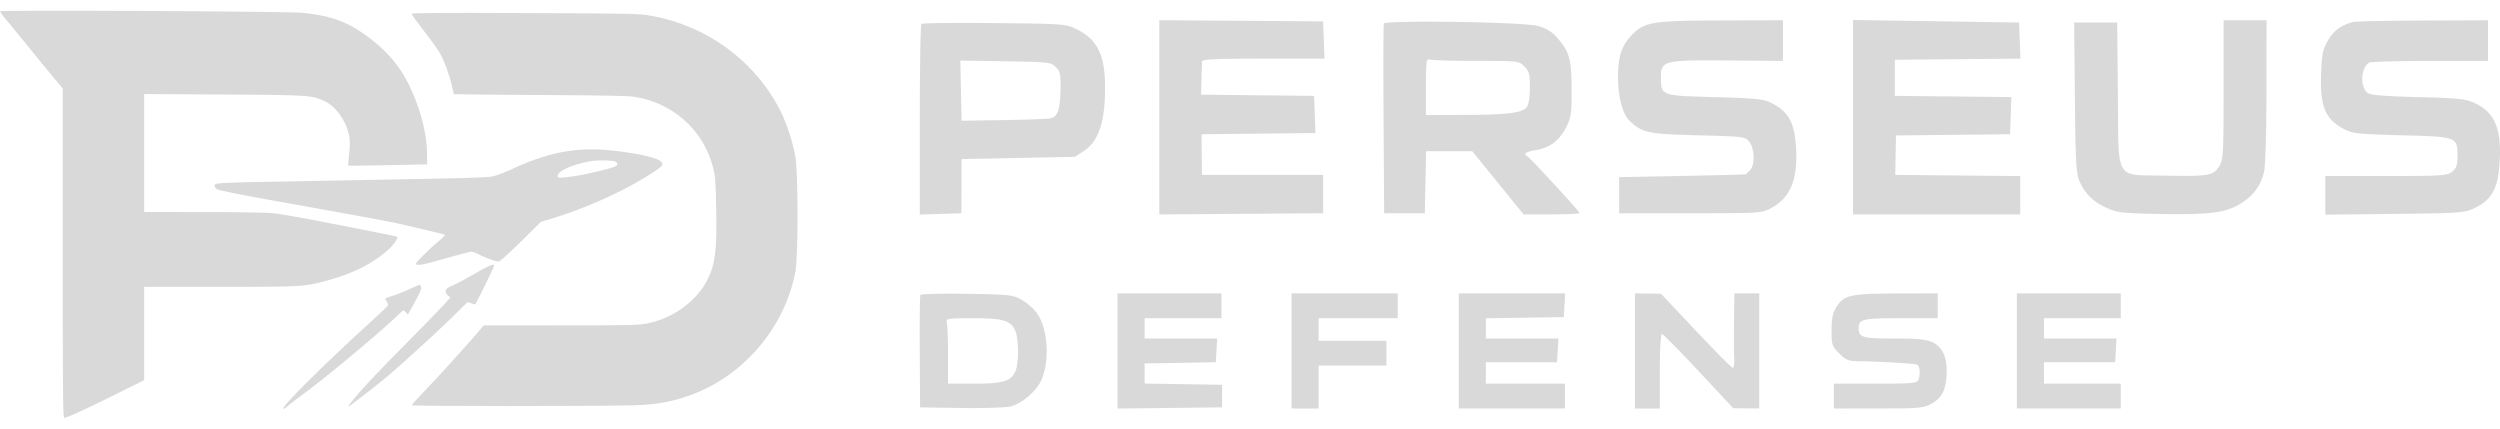
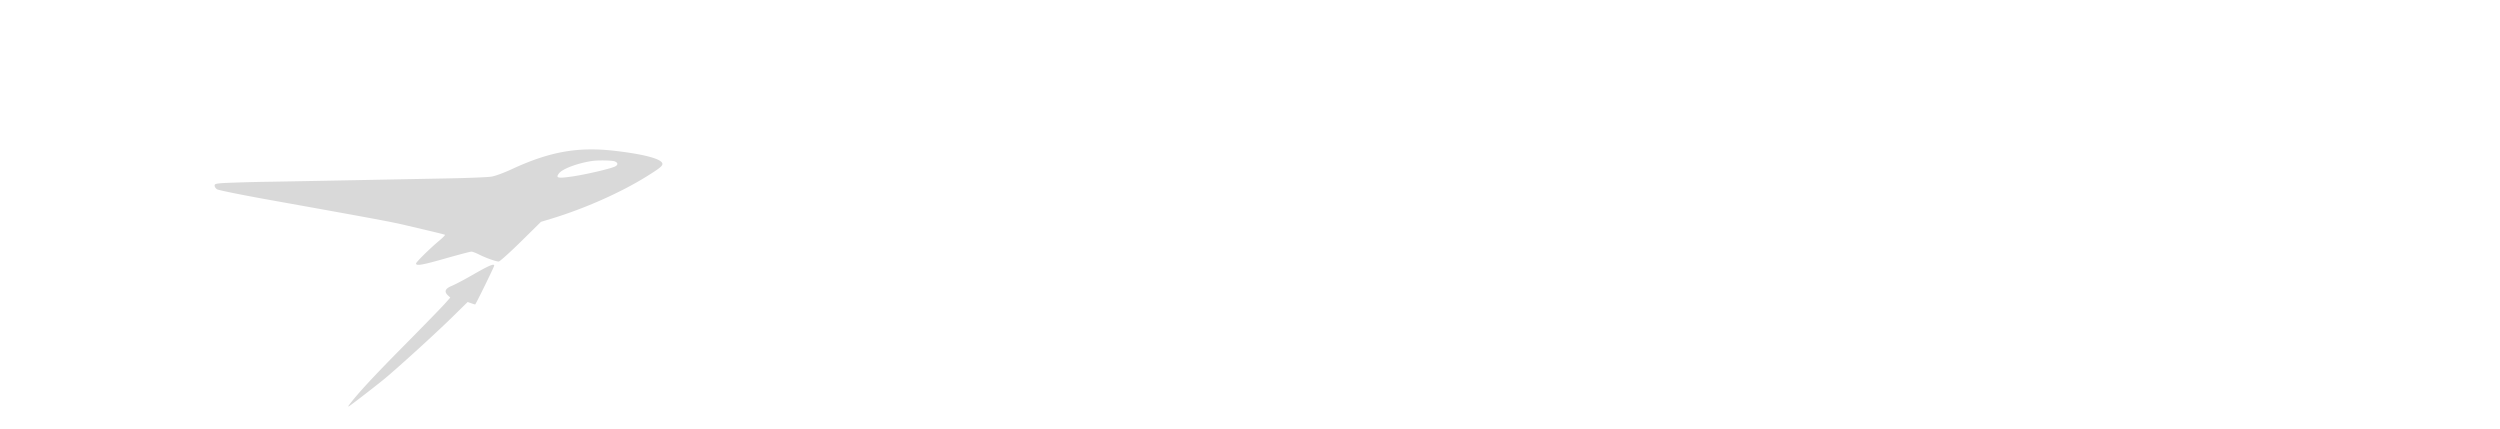
<svg xmlns="http://www.w3.org/2000/svg" width="175" height="30" fill="none">
  <path fill="#D9D9D9" fill-rule="evenodd" d="M46.358 11.422c-.121-.317-1.32-.63-3.288-.86-2.596-.304-4.574.044-7.222 1.27-.575.267-1.176.488-1.447.532-.254.042-1.606.097-3.004.123l-6.28.12c-2.055.04-4.846.091-6.202.115a118 118 0 0 0-3.178.086c-.631.039-.713.06-.713.189 0 .08.078.195.174.256.095.06 1.646.376 3.447.7 8.086 1.452 8.785 1.583 9.9 1.849l1.503.355c.572.134 1.066.259 1.097.277.032.018-.144.2-.39.406-.646.536-1.631 1.506-1.631 1.605 0 .184.421.113 2.04-.349.932-.265 1.756-.482 1.833-.482.076 0 .319.091.539.203.467.237 1.177.49 1.373.49.076 0 .772-.624 1.549-1.388l1.41-1.39.771-.234c2.293-.7 4.781-1.803 6.588-2.921 1.004-.623 1.196-.784 1.131-.952Zm-4.907-.154c-.994.146-2.066.542-2.313.858-.265.337-.106.376.921.227.897-.13 2.531-.506 2.953-.68.265-.11.272-.28.014-.379-.187-.07-1.157-.087-1.575-.026Zm-8.189 10.045c.038 0 1.33-2.636 1.331-2.716.002-.173-.37-.012-1.601.696-.521.3-1.137.622-1.368.718-.47.195-.551.403-.262.672l.158.147-.404.453c-.222.25-1.518 1.58-2.88 2.957-2.139 2.165-3.13 3.236-3.772 4.07-.094.123-.109.172-.038.13.207-.129 2.109-1.6 2.579-1.997 1.07-.902 3.548-3.162 4.599-4.193l1.132-1.11.247.086c.136.048.261.087.279.087Z" clip-rule="evenodd" />
-   <path fill="#D9D9D9" fill-rule="evenodd" d="M54.66 7.82c-1.758-3.502-5.084-5.976-9.01-6.702-.908-.168-1.064-.172-8.88-.204-6.005-.025-7.954-.011-7.954.056 0 .05.39.59.866 1.203.477.612.98 1.312 1.116 1.555.305.539.648 1.472.833 2.268l.139.594 1.316.023c.723.013 3.41.033 5.972.045 2.66.012 4.901.055 5.229.1 2.742.382 4.94 2.307 5.615 4.918.174.674.194.928.233 2.947.056 2.882-.067 3.882-.612 4.955-.755 1.488-2.381 2.682-4.148 3.047-.678.14-1.081.15-6.122.15l-5.397.002-.305.365c-.692.83-2.982 3.357-3.828 4.225-.499.512-.907.963-.907 1.002 0 .071 12.926.073 15.563.001 1.479-.04 2.537-.221 3.775-.647 3.82-1.31 6.782-4.744 7.528-8.722.198-1.06.195-6.888-.005-8.051-.157-.917-.62-2.34-1.016-3.13Z" clip-rule="evenodd" />
-   <path fill="#D9D9D9" fill-rule="evenodd" d="M29.038 21.143c.343-.619.467-.915.435-1.04-.024-.098-.07-.175-.1-.171a9.45 9.45 0 0 0-.712.308c-.36.166-.888.375-1.174.464-.286.089-.52.185-.52.214 0 .029.053.13.12.224.066.094.098.206.072.248-.026.042-.869.83-1.873 1.752-2.96 2.72-5.58 5.344-5.456 5.468.027.027.145-.039.26-.147.117-.108.68-.542 1.252-.963 1.52-1.12 4.939-3.963 6.317-5.254l.577-.54.161.151.161.152.48-.866ZM25.783 2.598c-1.423-1.066-2.577-1.492-4.595-1.7C20.157.792 0 .692 0 .793c0 .043.218.335.483.648.266.314.932 1.126 1.48 1.804.549.678 1.32 1.619 1.714 2.091l.717.859-.002 11.527c-.001 9.557.016 11.527.101 11.527.186 0 1.523-.61 3.578-1.633l2.022-1.006v-6.53h5.297c5.633 0 5.92-.016 7.326-.392 1.933-.516 3.248-1.16 4.409-2.157.399-.343.77-.862.682-.951-.038-.038-1.834-.398-5.992-1.201-1.117-.216-2.383-.424-2.812-.463-.43-.039-2.61-.072-4.846-.073l-4.064-.002V6.583l5.567.034c6 .038 6.174.049 7.063.464.789.368 1.527 1.41 1.715 2.42.066.358.067.679.003 1.27-.047.434-.073.803-.057.82.016.015 1.262.002 2.77-.029l2.74-.056v-.702c0-1.436-.46-3.2-1.262-4.851-.645-1.326-1.526-2.365-2.85-3.355Zm51.573 3.53c0-2.278-.537-3.37-2.012-4.092-.736-.36-.887-.371-5.745-.42-2.745-.029-5.04-.002-5.102.06-.061.061-.111 3.089-.111 6.727v6.616l1.455-.046 1.455-.045.008-1.896.008-1.896 3.966-.079 3.967-.079.635-.42c1.03-.682 1.476-2.02 1.476-4.43Zm-10.088.217.044 2.105 2.926-.044c1.61-.024 3.085-.078 3.278-.12.521-.114.688-.57.718-1.973.023-1.117-.014-1.303-.328-1.617-.34-.34-.486-.356-3.518-.405l-3.165-.052.045 2.106Zm25.444-2.24L92.666 2.8l-.046-1.303-5.734-.042-5.734-.041V15.01l5.734-.042 5.734-.041v-2.686h-8.485l-.014-1.422-.013-1.422 3.985-.042 3.986-.043-.046-1.3-.046-1.301-3.954-.042-3.955-.042.027-1.064a60.49 60.49 0 0 1 .04-1.262c.01-.152.98-.197 4.29-.197h4.277Zm48.717 0-.046-1.264-.046-1.264-5.813-.09-5.813-.088v13.608h11.705v-2.681l-4.374-.042-4.374-.042.012-.672.025-1.38.012-.708 3.994-.042 3.994-.042.045-1.3.046-1.302-4.079-.042-4.079-.042V4.184l3.638-.034 4.395-.04.758-.005Zm-16.621.158V1.419l-4.231.01c-4.943.013-5.495.104-6.387 1.06-.701.75-.927 1.473-.928 2.97-.001 1.34.337 2.573.827 3.021.903.825 1.267.901 4.762.991 3.225.083 3.303.093 3.599.458.377.466.409 1.63.053 1.986-.136.136-.261.263-.276.281-.016.018-2.022.072-4.458.119l-4.429.085v2.528h4.983c4.858 0 4.999-.009 5.646-.354 1.349-.72 1.877-1.98 1.757-4.192-.101-1.847-.545-2.618-1.867-3.24-.437-.206-1.249-.278-3.849-.345-3.735-.096-3.743-.1-3.743-1.376 0-1.179.162-1.22 4.681-1.187l3.86.029ZM107.669 1.82c.57.16.966.403 1.325.81.865.985 1.012 1.503 1.019 3.607.005 1.713-.032 1.972-.39 2.686-.461.922-1.165 1.443-2.146 1.59-.636.095-.89.275-.582.411.174.078 3.677 3.875 3.677 3.987 0 .052-.883.095-1.962.095h-1.963l-1.794-2.21-1.794-2.212h-1.617l-1.616-.002-.044 2.172-.044 2.173H96.89l-.04-6.557c-.024-3.606-.015-6.628.018-6.715.102-.264 9.806-.116 10.801.165Zm-7.852 6.234V6.063c0-1.751.03-1.98.25-1.896.137.053 1.6.096 3.25.096 2.973 0 3.002.003 3.387.388.337.336.389.531.389 1.47 0 .654-.084 1.198-.211 1.372-.3.41-1.359.542-4.416.552l-2.65.01Zm74.341-3.791V1.419l-4.547.018c-2.501.01-4.69.053-4.864.095-.817.197-1.381.604-1.782 1.288-.372.633-.435.936-.487 2.334-.085 2.307.281 3.19 1.612 3.886.596.311.97.351 4.013.43 3.899.1 3.92.108 3.92 1.449 0 .648-.07.855-.373 1.1-.347.28-.675.302-4.627.302h-4.253v2.708l4.864-.057c4.714-.054 4.887-.067 5.625-.425 1.106-.535 1.552-1.287 1.689-2.849.225-2.554-.261-3.821-1.722-4.487-.641-.292-1.122-.342-3.987-.415-2.403-.062-3.326-.14-3.515-.297-.539-.448-.469-1.726.114-2.115.096-.064 2.007-.117 4.247-.119l4.073-.002ZM97.84 21.406v.87h-5.536v1.58h4.745v1.738h-4.745v3.001h-1.898v-8.058h7.434v.87Zm20.874 1.75c1.346 1.427 2.508 2.595 2.583 2.595.075 0 .119-.302.097-.671-.022-.37-.028-1.543-.013-2.607l.027-1.936h1.74v8.058l-.91-.009-.909-.009-2.426-2.598c-1.334-1.429-2.491-2.598-2.57-2.598-.082 0-.145 1.137-.145 2.607v2.607h-1.74v-8.058l.91.012.909.01 2.447 2.596Zm29.742-.88v-1.74h-7.276v8.058h7.276v-1.738h-5.378l-.001-.75v-.75h4.983l.048-.83.048-.83h-5.078v-1.422h5.378Zm-38.943-.91-.047.83-2.729.043-2.728.043v1.415h5.078l-.048.83-.048.83h-4.983l.001.75v.75h5.536v1.738h-7.434v-8.058h7.45l-.048.83Zm49.14-15.01c-.002 2.803-.074 5.245-.166 5.649-.22.96-.716 1.656-1.57 2.204-1.054.676-2.186.831-5.615.77-2.736-.049-3.078-.086-3.817-.42-.955-.43-1.515-.971-1.907-1.843-.25-.558-.29-1.245-.336-5.886l-.052-5.253h3.015l.046 4.973c.005.51.007.975.009 1.398.012 2.572.017 3.613.532 4.037.349.289.935.293 1.918.299.238.001.499.003.786.009 3.087.064 3.447.003 3.847-.652.287-.472.308-.826.308-5.364l.001-4.858h3.005l-.004 4.937Zm-23.01 15.919v-1.738l-2.886.006c-3.237.007-3.704.114-4.228.973-.237.389-.319.798-.319 1.604-.001 1.02.03 1.113.537 1.62.474.474.638.538 1.384.545 1.273.011 3.825.158 4.049.233.209.069.264.667.102 1.09-.083.215-.498.25-3.005.25h-2.91v1.738l3.124-.003c2.95-.003 3.16-.023 3.757-.36.722-.408 1.005-1.022 1.019-2.21.013-1.062-.313-1.744-.984-2.062-.435-.206-1.023-.264-2.677-.264-2.224 0-2.499-.078-2.499-.71 0-.651.253-.712 2.958-.712h2.578Zm-50.141-.869v.87h-5.378v1.42h5.079l-.048.83-.048.83-2.491.043-2.492.043v1.407l2.712.043 2.712.043v1.58l-3.661.043-3.66.042v-8.064h7.275v.87ZM71.542 21c.368.211.848.641 1.067.956.775 1.118.888 3.475.228 4.767-.375.734-1.32 1.519-2.075 1.723-.321.086-1.883.138-3.47.114l-2.886-.043-.023-3.87c-.013-2.13.007-3.93.046-4.002.038-.071 1.503-.107 3.256-.079 3.036.049 3.218.07 3.856.434Zm-5.179 3.817c0-1.122-.043-2.153-.096-2.29-.084-.22.138-.25 1.812-.25 2.103 0 2.614.14 2.962.812.275.531.298 2.332.037 2.905-.319.699-.872.864-2.888.864h-1.827v-2.04Z" clip-rule="evenodd" />
</svg>